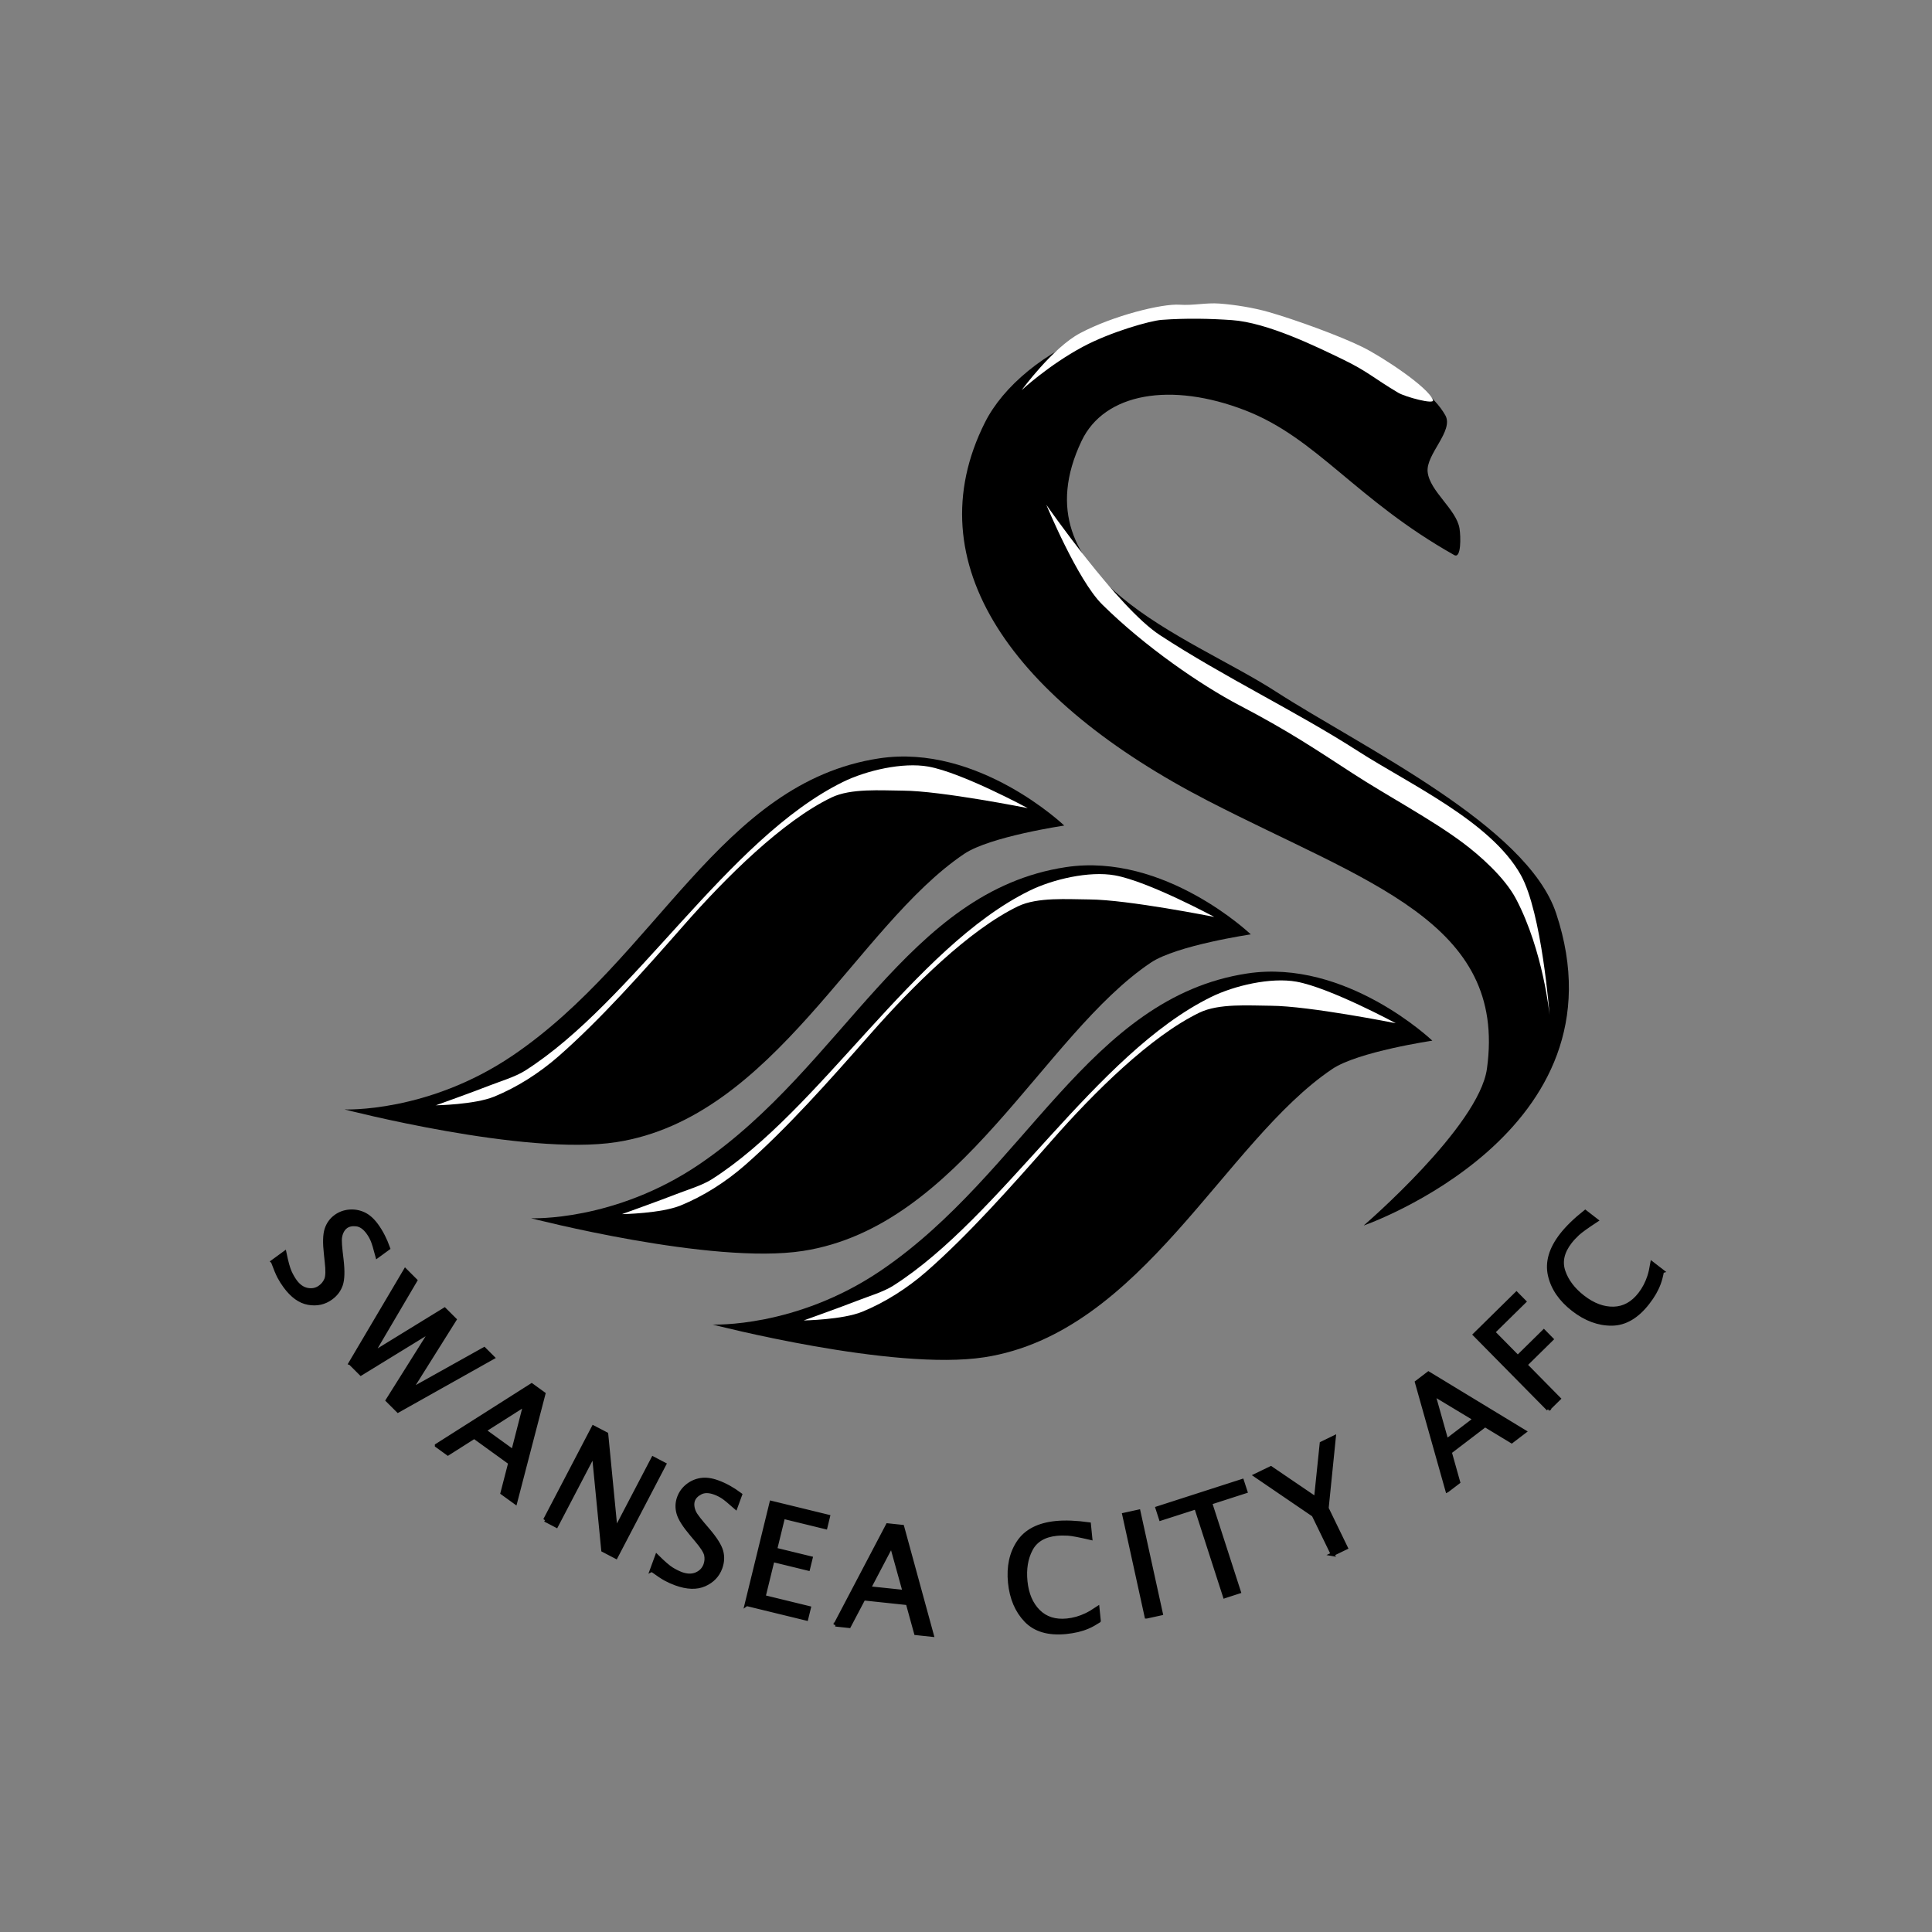
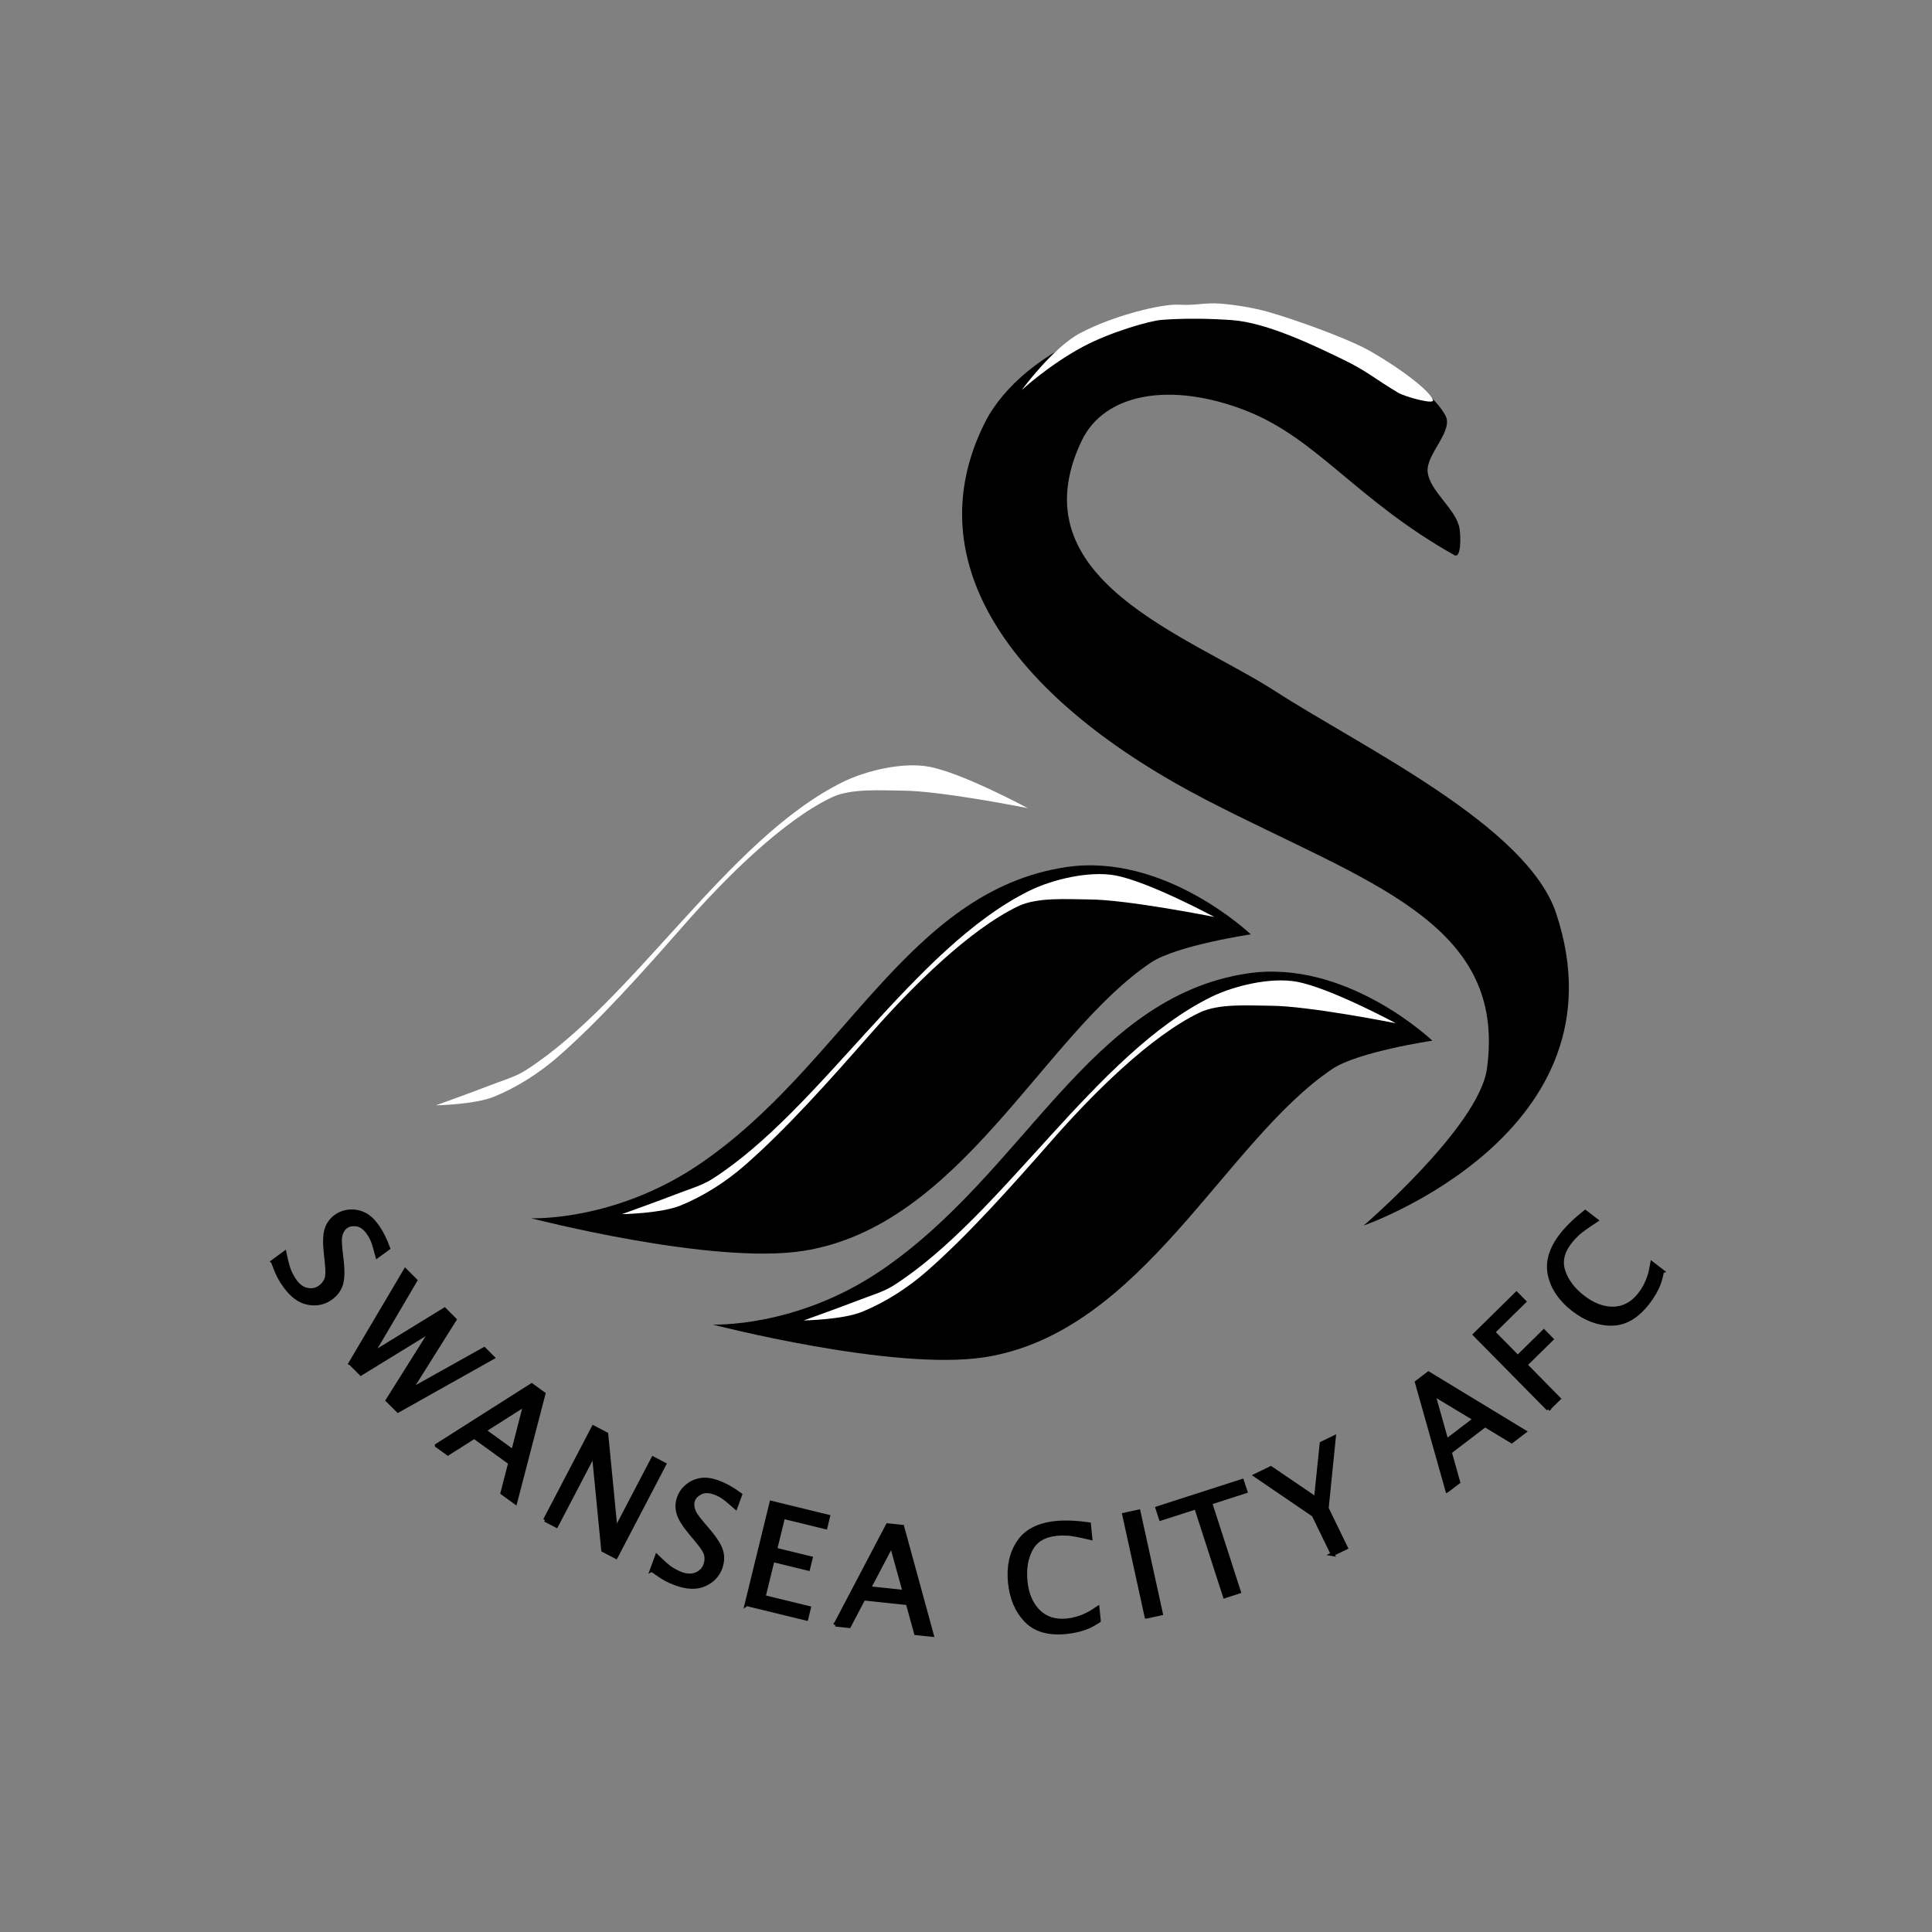
<svg xmlns="http://www.w3.org/2000/svg" width="512" height="512" viewBox="0 0 512 512">
  <rect x="0" y="0" width="512" height="512" fill="#808080" stroke="none" />
  <title>swansea-city</title>
  <g fill="none" fill-rule="evenodd">
    <path d="M361.46 324.753s70.332-24.51 50.925-82.737c-7.747-23.24-51.43-43.992-74.387-58.817-22.964-14.83-68.8-29.63-51.378-66.33 6.075-12.8 23.772-15.72 43.406-8.11 18.993 7.36 29.322 23.69 55.363 38.34 1.87 1.05 1.74-4.91 1.4-7.03-.81-5.1-7.91-9.87-8.45-15-.5-4.69 7-10.89 4.69-15-5.94-10.55-25.49-18.01-42.81-23.56-35.58-11.39-69.59 6.35-79.19 25.43-18.82 37.41 7.63 73.75 59.12 100.3 41.9 21.61 79.33 32.02 73.9 71.01-2.13 15.29-32.61 41.48-32.61 41.48z" fill="#000" />
    <path d="M270.737 103.42s8.226-11.265 15.485-15.118c8.878-4.71 21.774-7.864 26.387-7.55 3.7.254 6.94-.577 10.6-.302 4.12.31 9 1.103 12.97 2.235 6.99 1.995 19.02 6.36 25.01 9.34 5.07 2.522 17.29 10.52 18.57 14.01.46 1.257-7.33-.83-9.23-1.96-6.62-3.937-8.03-5.61-14.55-8.773-7.18-3.48-20.14-9.828-29.55-10.472-5.72-.392-11.895-.55-18.586-.06-3.027.223-13.523 3.19-20.89 7.137-9.06 4.854-16.236 11.514-16.236 11.514z" fill="#FFF" />
-     <path d="M277.28 133.766s18.945 27.244 30.077 34.526c17.123 11.203 36.144 20.22 52.535 30.767 13.67 8.79 35.192 18.63 43.132 32.81 5.594 9.99 7.63 37.12 7.63 37.12s-1.66-16.96-8.856-30.7c-3.03-5.79-9.735-11.67-14.174-14.98-8.323-6.21-19.974-12.4-29.08-18.31-10.315-6.7-17.07-11.27-30.02-18.05-10.27-5.38-25.148-15.6-36.43-26.76-6.58-6.51-14.815-26.44-14.815-26.44z" fill="#FFF" />
-     <path d="M91.304 294.01s47.868 12.408 72.024 8.672c41.832-6.47 63.598-57.168 92.2-76.402 6.827-4.59 26.51-7.5 26.51-7.5s-22.825-21.783-49.032-17.81c-42.09 6.38-58.877 52.793-97.127 78.745-22.51 15.267-44.58 14.295-44.58 14.295z" fill="#000" />
    <path d="M115.45 292.923s10.29-.167 15.515-2.305c5.965-2.44 11.886-6.167 17.06-10.7 10.975-9.61 22.35-22.374 33.114-34.633 11.29-12.864 26.28-27.708 39.2-33.938 5.17-2.494 13.19-1.85 18.94-1.82 10.11.052 33.08 4.634 33.08 4.634s-17.47-9.43-26.34-11.01c-6.8-1.21-16.45 1.03-22.64 4.08-30.63 15.09-55.41 58.18-84.22 76.5-2.61 1.66-6.62 2.84-9.5 3.97-4.23 1.666-14.22 5.246-14.22 5.246z" fill="#FFF" />
    <path d="M140.74 322.846s47.867 12.407 72.023 8.67c41.832-6.47 63.598-57.167 92.2-76.4 6.827-4.592 26.51-7.5 26.51-7.5s-22.825-21.784-49.032-17.812c-42.09 6.38-58.87 52.794-97.12 78.746-22.5 15.267-44.57 14.296-44.57 14.296z" fill="#000" />
    <path d="M164.885 321.758s10.29-.167 15.515-2.305c5.965-2.44 11.886-6.167 17.06-10.7 10.975-9.61 22.35-22.374 33.114-34.633 11.294-12.864 26.287-27.708 39.2-33.938 5.172-2.494 13.198-1.85 18.94-1.82 10.114.052 33.086 4.634 33.086 4.634s-17.472-9.43-26.34-11.017c-6.795-1.22-16.452 1.02-22.642 4.07-30.626 15.08-55.408 58.18-84.215 76.49-2.604 1.65-6.622 2.83-9.495 3.96-4.232 1.66-14.223 5.24-14.223 5.24z" fill="#FFF" />
    <path d="M188.848 351.018s47.868 12.407 72.024 8.67c41.832-6.47 63.598-57.167 92.2-76.4 6.827-4.592 26.51-7.5 26.51-7.5s-22.825-21.784-49.032-17.812c-42.09 6.38-58.877 52.794-97.127 78.746-22.502 15.267-44.575 14.296-44.575 14.296z" fill="#000" />
    <path d="M212.994 349.93s10.29-.167 15.515-2.305c5.96-2.44 11.88-6.167 17.06-10.7 10.97-9.61 22.35-22.374 33.11-34.633 11.29-12.864 26.28-27.708 39.2-33.938 5.17-2.494 13.2-1.85 18.94-1.82 10.11.052 33.08 4.634 33.08 4.634s-17.48-9.43-26.34-11.017c-6.8-1.21-16.45 1.03-22.64 4.08-30.63 15.09-55.41 58.18-84.22 76.5-2.61 1.66-6.63 2.84-9.5 3.97-4.23 1.66-14.228 5.24-14.228 5.24z" fill="#FFF" />
    <path d="M72.275 334.338l3.146-2.295c.49 2.396.95 4.07 1.38 5.02.43.952.91 1.78 1.42 2.485.94 1.28 2.03 2.034 3.27 2.263 1.25.23 2.36-.01 3.33-.72.74-.53 1.28-1.22 1.63-2.06.33-.84.37-2.36.11-4.57l-.23-2.19c-.33-2.91-.27-5.063.18-6.48.456-1.41 1.27-2.542 2.45-3.41 1.06-.77 2.258-1.21 3.59-1.33 1.34-.115 2.61.106 3.828.665 1.213.56 2.343 1.553 3.388 2.983 1.26 1.724 2.3 3.75 3.127 6.085l-2.905 2.12c-.56-2.14-.997-3.57-1.314-4.29-.313-.717-.7-1.384-1.15-2-.94-1.288-1.973-1.996-3.1-2.123-1.13-.126-2.046.07-2.75.582-.486.352-.87.857-1.156 1.513-.286.657-.427 1.36-.424 2.117 0 .755.07 1.746.21 2.972l.263 2.263c.337 2.935.27 5.11-.2 6.516-.48 1.416-1.36 2.59-2.64 3.524-1.746 1.277-3.74 1.718-5.99 1.327-2.25-.39-4.316-1.875-6.2-4.454-.583-.794-1.093-1.603-1.53-2.426-.44-.825-1.01-2.18-1.706-4.064zm20.59 26.944l14.55-24.62 2.676 2.672-11.46 19.474 19.18-11.776 2.68 2.672-11.77 18.747 19.588-10.94 2.264 2.26-25.092 14.09-2.77-2.76 11.655-18.55-18.723 11.49-2.758-2.75zm22.877 21.79l25.16-15.984 3.156 2.283-7.49 28.77-3.443-2.49 2.062-7.98-9.51-6.88-6.977 4.43-2.958-2.14zm12.573-3.978l7.66 5.54 3.186-12.43-10.84 6.89zm16.122 23.712l12.824-24.546 3.43 1.783 2.47 25.406 9.91-18.96 2.99 1.56-12.824 24.54-3.406-1.78-2.48-25.42-9.905 18.954-2.99-1.56zm28.293 13.263l1.34-3.66c1.734 1.72 3.046 2.86 3.934 3.41.89.55 1.743.97 2.564 1.28 1.49.54 2.814.56 3.974.07 1.16-.5 1.948-1.32 2.364-2.45.313-.86.38-1.73.2-2.62-.195-.88-1.012-2.17-2.452-3.87l-1.414-1.69c-1.894-2.24-3.045-4.06-3.453-5.49-.41-1.43-.362-2.82.14-4.19.45-1.23 1.198-2.27 2.244-3.11 1.05-.84 2.23-1.36 3.55-1.57 1.32-.21 2.81-.01 4.48.6 2.01.73 4 1.84 5.98 3.32l-1.23 3.373c-1.65-1.468-2.81-2.413-3.47-2.835-.66-.42-1.35-.764-2.07-1.025-1.5-.55-2.75-.56-3.76-.04s-1.662 1.19-1.962 2.01c-.204.564-.244 1.197-.116 1.9s.403 1.37.825 1.996c.42.63 1.03 1.41 1.83 2.354l1.48 1.735c1.91 2.26 3.064 4.1 3.457 5.53.39 1.44.31 2.91-.232 4.4-.74 2.023-2.155 3.5-4.24 4.422-2.09.92-4.63.834-7.634-.263-.928-.34-1.8-.73-2.625-1.17-.823-.44-2.05-1.25-3.677-2.43zm25.118 9.06l6.577-26.9 15.046 3.67-.69 2.85-11.22-2.74-2.11 8.63 9.41 2.29-.69 2.817-9.402-2.295-2.384 9.74 12.008 2.93-.696 2.855-15.83-3.86zm23.54 5.44l13.857-26.38 3.873.41 7.84 28.67-4.226-.45-2.19-7.95-11.676-1.238-3.845 7.304-3.63-.385zm8.922-9.7l9.405.99-3.433-12.37-5.972 11.37zm60.9 8.68c-1.073.69-2.04 1.23-2.9 1.59-.86.37-1.76.66-2.705.89-.943.22-1.974.39-3.092.51-4.646.46-8.185-.57-10.615-3.1-2.43-2.53-3.853-5.866-4.268-10.01-.424-4.234.346-7.818 2.31-10.75 1.965-2.938 5.258-4.637 9.88-5.1 2.46-.246 5.388-.13 8.786.344l.367 3.667c-2.878-.674-4.85-1.05-5.918-1.12-1.068-.065-2.073-.052-3.017.04-3.305.33-5.587 1.69-6.847 4.08-1.26 2.386-1.72 5.206-1.4 8.46.34 3.385 1.47 6.04 3.39 7.96s4.44 2.724 7.57 2.41c.87-.086 1.73-.25 2.58-.49s1.69-.56 2.51-.95c.83-.39 1.84-.99 3.04-1.797l.34 3.35zm12.62-1.11l-5.93-27.04 3.84-.84 5.932 27.04-3.84.84zm20.75-5.4l-7.606-23.56-9.357 3.01-.903-2.796 22.457-7.237.91 2.796-9.35 3.015 7.61 23.555-3.74 1.21zm28.588-11.15l-5.052-10.4-15.37-10.48 4.043-1.96 11.93 8.11 1.51-14.626 3.28-1.594-1.9 18.765 5.08 10.47-3.54 1.71zm30.374-16.9l-8.08-28.67 3.096-2.36 25.422 15.44-3.37 2.575-7.05-4.27-9.33 7.12 2.232 7.946-2.903 2.21zm-.195-13.18l7.518-5.732-11-6.627 3.482 12.36zm26.957-8.396l-19.452-19.72 11.033-10.857 2.064 2.09-8.24 8.1 6.52 6.61 6.91-6.8 2.03 2.067-6.91 6.8 8.83 8.96-2.8 2.758zm30.173-36.516c-.233 1.257-.51 2.323-.836 3.2-.32.876-.73 1.734-1.21 2.573-.48.84-1.07 1.706-1.76 2.59-2.86 3.69-6.04 5.54-9.55 5.56-3.5.026-6.91-1.24-10.2-3.793-3.36-2.606-5.43-5.63-6.21-9.075-.78-3.444.256-7 3.1-10.666 1.516-1.95 3.616-3.997 6.3-6.13l2.915 2.26c-2.472 1.62-4.1 2.79-4.886 3.514-.784.726-1.467 1.463-2.05 2.212-2.034 2.62-2.62 5.21-1.75 7.77.866 2.554 2.59 4.834 5.177 6.836 2.697 2.09 5.4 3.095 8.115 3.03 2.715-.07 5.036-1.346 6.964-3.83.535-.69 1.007-1.426 1.415-2.207.41-.78.756-1.605 1.04-2.47.286-.87.548-2.016.786-3.44l2.665 2.06z" stroke="#000" fill="#000" />
  </g>
</svg>